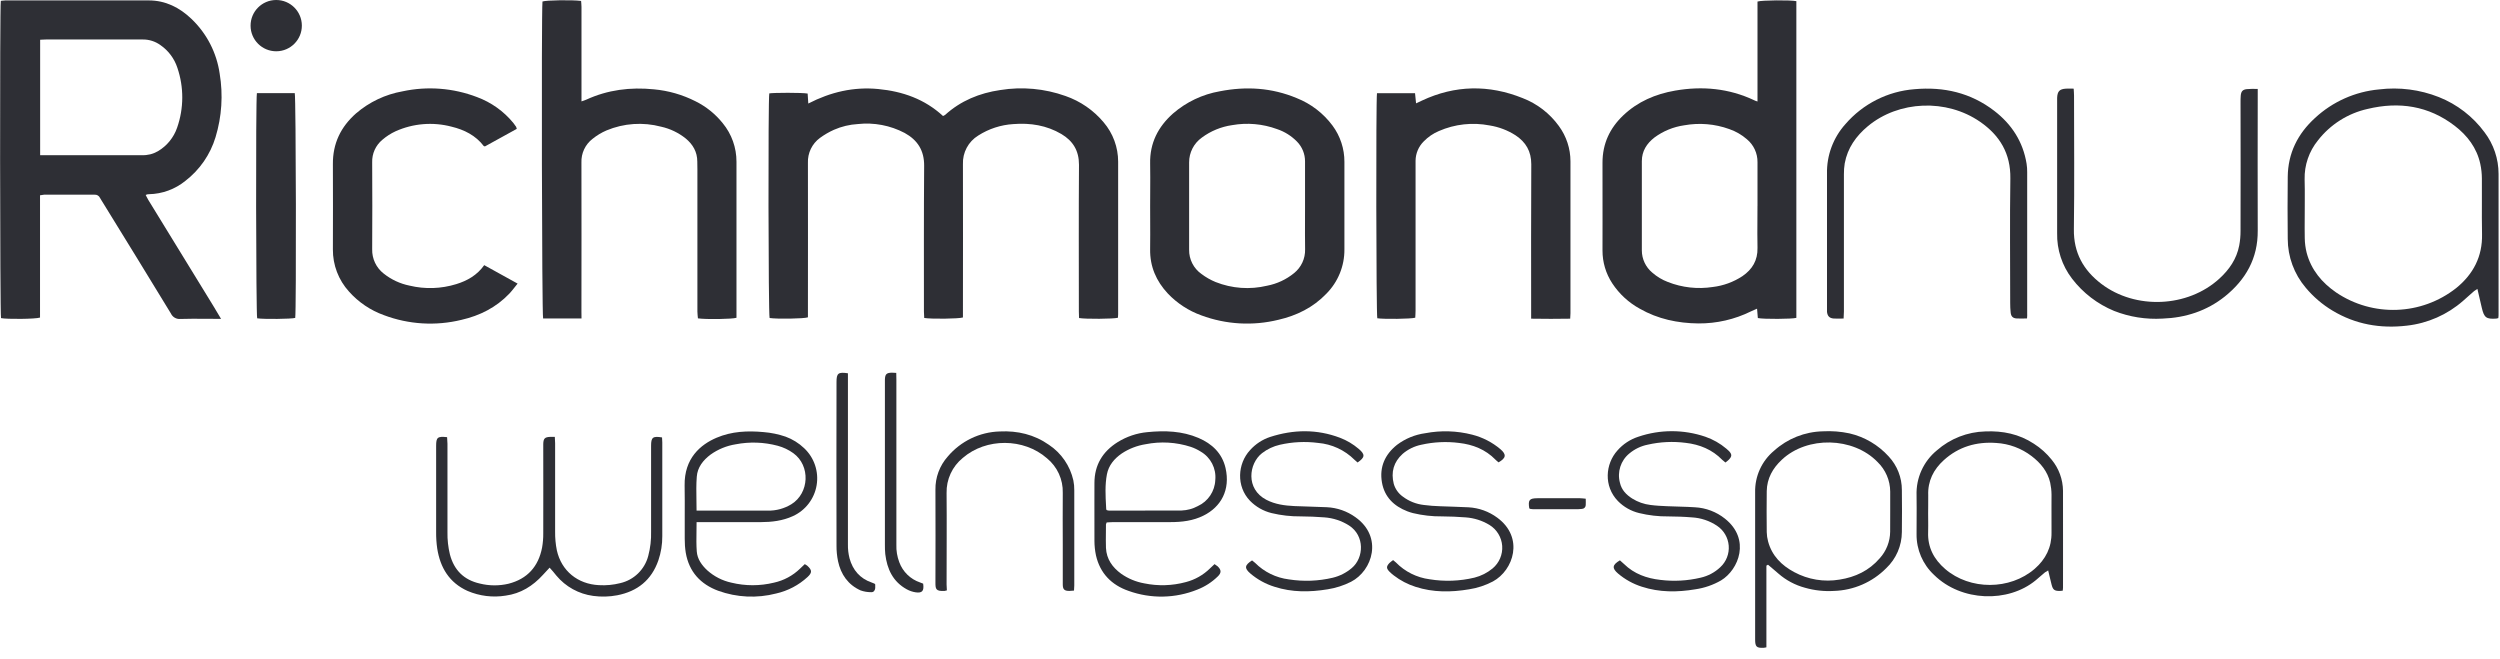
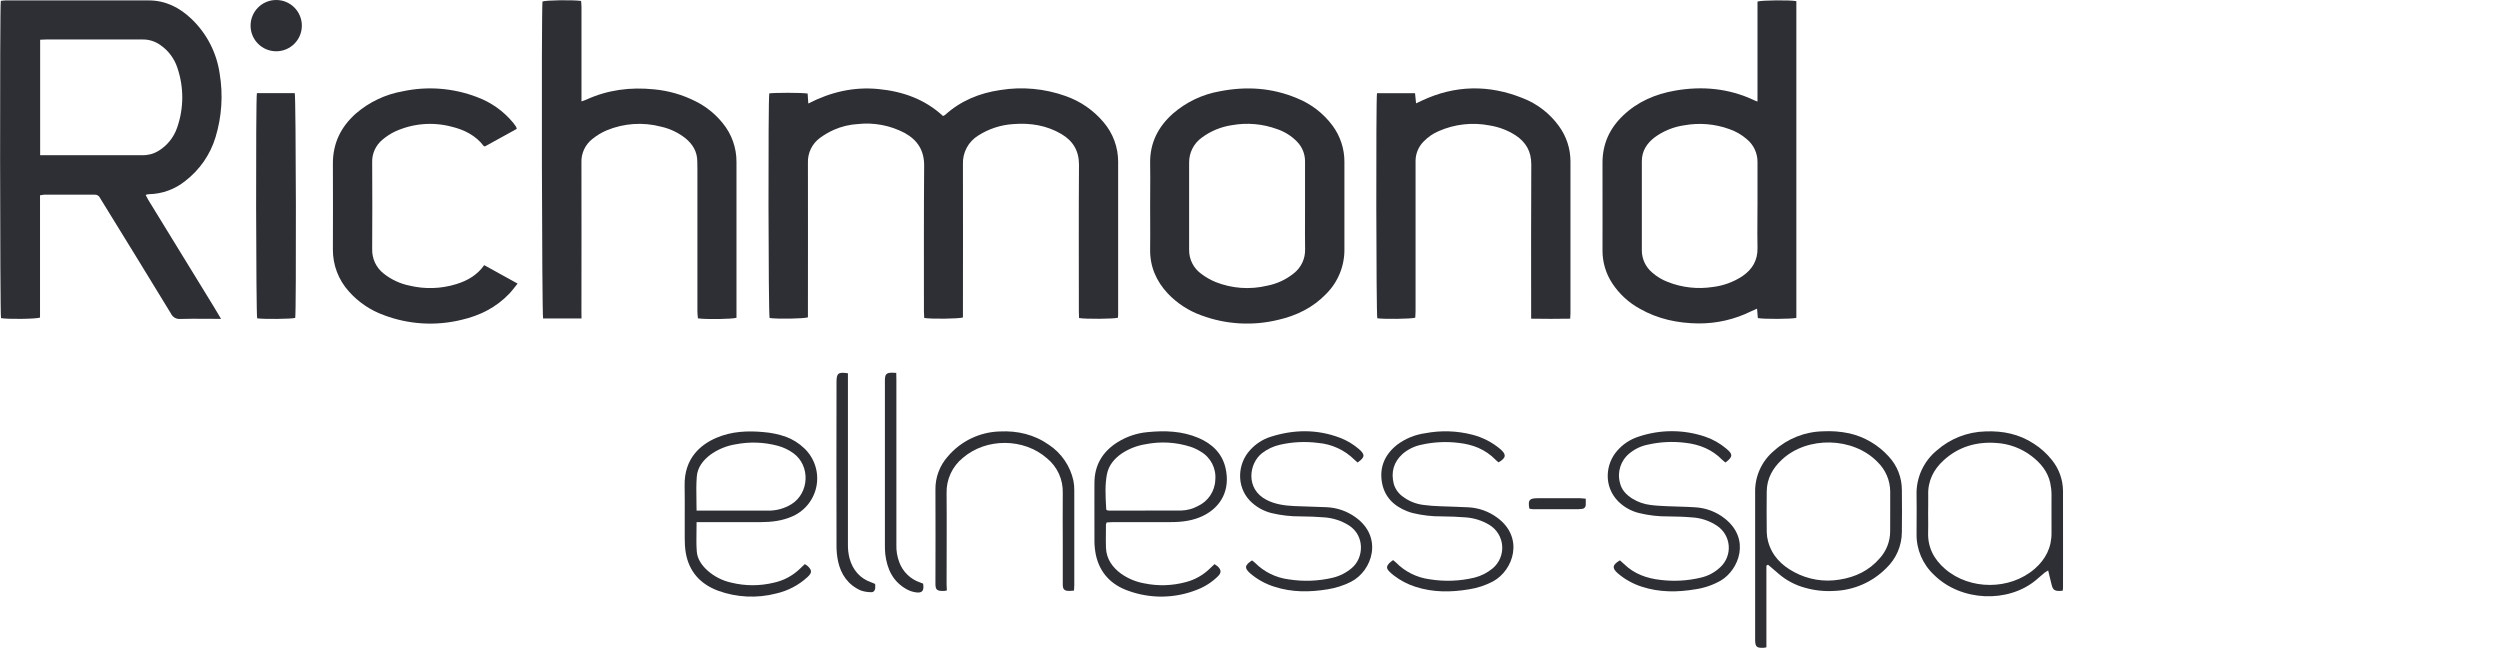
<svg xmlns="http://www.w3.org/2000/svg" width="205" height="54" viewBox="0 0 205 54" fill="none">
  <path fill-rule="evenodd" clip-rule="evenodd" d="M17.596 26.145H18.126C17.867 25.719 17.668 25.39 17.472 25.052L12.154 16.383C12.103 16.3 12.06 16.213 12.016 16.125C11.993 16.079 11.97 16.032 11.946 15.986C11.991 15.966 12.038 15.949 12.086 15.935C12.129 15.928 12.172 15.924 12.215 15.924C13.303 15.903 14.351 15.519 15.197 14.835C16.378 13.926 17.246 12.669 17.677 11.241C18.188 9.556 18.303 7.775 18.013 6.038C17.768 4.329 16.957 2.752 15.709 1.558C14.729 0.618 13.572 0.034 12.197 0.034C9.582 0.027 6.965 0.029 4.349 0.032C3.042 0.033 1.734 0.034 0.426 0.034C0.344 0.034 0.261 0.045 0.18 0.055C0.142 0.06 0.104 0.065 0.067 0.068C-0.025 0.606 -0.002 25.762 0.083 26.085C0.55 26.186 2.922 26.166 3.282 26.041V16.014C3.392 15.99 3.505 15.973 3.618 15.964H7.751C7.942 15.948 8.122 16.054 8.2 16.228C8.241 16.305 8.288 16.379 8.336 16.454C8.358 16.489 8.38 16.523 8.402 16.559C10.282 19.602 12.152 22.651 14.014 25.706C14.152 26.006 14.465 26.186 14.794 26.154C15.454 26.132 16.114 26.137 16.775 26.141C17.049 26.143 17.322 26.145 17.596 26.145ZM7.758 12.724H3.292V3.26C3.359 3.257 3.423 3.254 3.484 3.25C3.585 3.244 3.681 3.238 3.776 3.238H11.705C12.225 3.232 12.734 3.393 13.155 3.698C13.811 4.15 14.299 4.805 14.546 5.562C15.086 7.154 15.079 8.88 14.525 10.466C14.248 11.276 13.691 11.961 12.954 12.397C12.556 12.63 12.098 12.744 11.637 12.724H7.758Z" fill="#2E2F35" />
  <path d="M66.227 7.672C66.243 7.915 66.259 8.164 66.28 8.49C68.112 7.544 70.002 7.106 72.015 7.3C74.028 7.494 75.825 8.128 77.329 9.514C77.386 9.493 77.441 9.464 77.491 9.43C78.78 8.26 80.32 7.632 82.018 7.384C83.814 7.092 85.654 7.26 87.368 7.871C88.587 8.294 89.669 9.039 90.497 10.028C91.267 10.93 91.689 12.077 91.688 13.263C91.688 17.432 91.688 21.601 91.688 25.769C91.688 25.866 91.676 25.965 91.671 26.055C91.331 26.156 88.995 26.174 88.482 26.078C88.482 25.899 88.466 25.719 88.466 25.539C88.466 21.53 88.448 17.518 88.477 13.509C88.477 12.355 87.984 11.557 87.039 10.993C85.821 10.274 84.486 10.066 83.094 10.175C82.072 10.238 81.082 10.56 80.219 11.112C79.404 11.61 78.923 12.51 78.961 13.464C78.975 17.461 78.961 21.456 78.961 25.451V26.032C78.602 26.145 76.373 26.17 75.787 26.073C75.787 25.904 75.762 25.724 75.762 25.543C75.762 21.562 75.75 17.58 75.78 13.599C75.791 12.341 75.241 11.486 74.184 10.903C73.007 10.283 71.671 10.028 70.347 10.172C69.671 10.211 69.007 10.37 68.387 10.641C67.982 10.822 67.597 11.046 67.238 11.308C66.588 11.784 66.218 12.553 66.25 13.358C66.261 17.411 66.25 21.465 66.25 25.518V26.021C65.925 26.138 63.703 26.17 63.107 26.076C63.004 25.776 62.979 8.128 63.081 7.658C63.409 7.598 65.763 7.586 66.227 7.672Z" fill="#2E2F35" />
  <path fill-rule="evenodd" clip-rule="evenodd" d="M144.115 0.127V8.322C144.083 8.312 144.055 8.303 144.03 8.295C143.932 8.263 143.882 8.246 143.836 8.216C141.762 7.242 139.59 7.041 137.354 7.431C135.751 7.71 134.295 8.33 133.102 9.465C132 10.515 131.405 11.786 131.405 13.335C131.413 14.935 131.41 16.536 131.408 18.137C131.407 18.937 131.405 19.737 131.405 20.538C131.401 21.495 131.679 22.433 132.205 23.233C132.777 24.102 133.553 24.817 134.466 25.316C135.95 26.163 137.571 26.502 139.261 26.522C140.762 26.534 142.244 26.193 143.59 25.528C143.672 25.489 143.757 25.452 143.847 25.413C143.921 25.381 143.998 25.348 144.079 25.311C144.106 25.614 144.126 25.854 144.143 26.08C144.605 26.181 146.967 26.165 147.301 26.064V0.095C146.827 -0.006 144.46 0.012 144.115 0.127ZM144.115 13.304V16.879H144.113C144.113 17.253 144.11 17.626 144.108 18C144.103 18.776 144.098 19.55 144.115 20.326C144.138 21.348 143.692 22.087 142.88 22.644C142.15 23.125 141.317 23.43 140.449 23.533C139.208 23.725 137.938 23.584 136.77 23.125C136.298 22.947 135.863 22.686 135.485 22.353C134.946 21.905 134.633 21.241 134.631 20.539V13.216C134.631 12.388 135.034 11.766 135.665 11.275C136.384 10.744 137.225 10.4 138.11 10.274C139.347 10.051 140.62 10.158 141.802 10.585C142.33 10.767 142.818 11.048 143.24 11.414C143.804 11.878 144.126 12.574 144.115 13.304Z" fill="#2E2F35" />
  <path d="M47.684 26.116H44.535C44.436 25.787 44.388 1.213 44.483 0.124C44.765 0.014 46.925 -0.021 47.65 0.077C47.66 0.23 47.682 0.395 47.682 0.561C47.682 2.957 47.682 5.358 47.682 7.764V8.314C47.862 8.251 47.968 8.222 48.067 8.175C49.837 7.361 51.695 7.131 53.62 7.325C54.81 7.433 55.968 7.766 57.034 8.306C57.9 8.736 58.662 9.349 59.266 10.104C59.997 10.994 60.395 12.111 60.391 13.263C60.391 17.404 60.391 21.544 60.391 25.685V26.057C60.064 26.17 57.91 26.204 57.23 26.105C57.216 25.926 57.187 25.733 57.187 25.541C57.187 21.659 57.187 17.777 57.187 13.896C57.187 13.68 57.187 13.464 57.178 13.249C57.178 12.456 56.819 11.843 56.226 11.353C55.636 10.881 54.946 10.551 54.209 10.388C52.724 9.995 51.15 10.103 49.733 10.695C49.324 10.871 48.941 11.102 48.595 11.381C47.989 11.844 47.648 12.572 47.678 13.333C47.691 17.402 47.678 21.471 47.678 25.539L47.684 26.116Z" fill="#2E2F35" />
  <path fill-rule="evenodd" clip-rule="evenodd" d="M94.317 15.734C94.315 16.123 94.312 16.512 94.312 16.9C94.312 17.277 94.314 17.655 94.315 18.032C94.319 18.834 94.322 19.637 94.311 20.441C94.289 21.855 94.808 23.045 95.759 24.066C96.525 24.872 97.469 25.488 98.516 25.863C100.538 26.612 102.739 26.738 104.833 26.222C106.334 25.875 107.674 25.216 108.753 24.093C109.72 23.124 110.257 21.806 110.242 20.437V13.279C110.248 12.207 109.905 11.161 109.267 10.299C108.516 9.289 107.499 8.507 106.328 8.044C104.29 7.192 102.184 7.063 100.027 7.485C98.603 7.733 97.273 8.365 96.181 9.313C94.961 10.4 94.278 11.735 94.312 13.407C94.326 14.178 94.321 14.956 94.317 15.734ZM107.013 13.238V16.9V16.907C107.013 17.252 107.012 17.595 107.011 17.939C107.008 18.773 107.006 19.608 107.018 20.442C107.039 21.202 106.702 21.928 106.107 22.401C105.469 22.921 104.712 23.273 103.904 23.428C102.498 23.766 101.021 23.661 99.677 23.126C99.266 22.956 98.878 22.735 98.523 22.468C97.874 22.012 97.493 21.264 97.508 20.471V13.319C97.504 12.513 97.891 11.755 98.547 11.286C99.277 10.744 100.13 10.392 101.03 10.262C102.267 10.042 103.54 10.154 104.72 10.587C105.336 10.793 105.894 11.142 106.348 11.606C106.778 12.04 107.017 12.627 107.013 13.238Z" fill="#2E2F35" />
  <path d="M116.117 8.475L116.593 8.251C119.32 6.971 122.085 6.93 124.86 8.046C126.049 8.505 127.079 9.299 127.826 10.332C128.444 11.172 128.778 12.188 128.778 13.231C128.778 17.384 128.778 21.538 128.778 25.692C128.778 25.82 128.765 25.945 128.756 26.132C127.698 26.154 126.659 26.147 125.554 26.132V25.543C125.554 21.517 125.54 17.493 125.565 13.468C125.565 12.406 125.121 11.656 124.273 11.094C123.629 10.682 122.908 10.408 122.154 10.287C120.749 10.013 119.295 10.173 117.984 10.747C117.52 10.943 117.099 11.231 116.748 11.593C116.324 12.013 116.082 12.584 116.076 13.18C116.076 13.36 116.076 13.554 116.076 13.741C116.076 17.65 116.076 21.56 116.076 25.469C116.076 25.667 116.06 25.864 116.051 26.051C115.707 26.156 113.484 26.181 112.938 26.098C112.848 25.796 112.821 8.217 112.913 7.641H116.033C116.056 7.913 116.085 8.173 116.117 8.475Z" fill="#2E2F35" />
  <path d="M42.375 10.567L39.767 12.005C39.718 11.99 39.679 11.99 39.666 11.973C39.005 11.106 38.072 10.639 37.028 10.387C35.499 9.984 33.877 10.117 32.435 10.765C32.045 10.946 31.682 11.18 31.356 11.46C30.804 11.916 30.494 12.603 30.519 13.319C30.532 15.691 30.535 18.063 30.519 20.435C30.498 21.211 30.846 21.95 31.457 22.428C32.077 22.924 32.807 23.265 33.585 23.422C34.849 23.726 36.172 23.683 37.415 23.298C38.324 23.02 39.127 22.561 39.706 21.742L42.443 23.255C42.191 23.56 41.992 23.841 41.757 24.087C40.678 25.214 39.343 25.884 37.842 26.227C35.732 26.744 33.515 26.61 31.482 25.843C30.381 25.448 29.396 24.783 28.618 23.909C27.758 22.964 27.286 21.729 27.297 20.451C27.297 18.115 27.316 15.793 27.297 13.466C27.28 11.766 27.945 10.4 29.198 9.295C30.284 8.363 31.601 7.739 33.01 7.489C35.046 7.05 37.166 7.214 39.111 7.959C40.278 8.389 41.309 9.123 42.096 10.085C42.177 10.186 42.252 10.294 42.324 10.4C42.347 10.454 42.364 10.51 42.375 10.567Z" fill="#2E2F35" />
-   <path fill-rule="evenodd" clip-rule="evenodd" d="M204.695 26.125C204.751 26.115 204.807 26.102 204.862 26.085C204.882 25.949 204.882 25.843 204.882 25.73V14.26C204.882 13.027 204.478 11.827 203.731 10.846C202.778 9.553 201.481 8.554 199.988 7.961C198.431 7.346 196.745 7.129 195.084 7.332C193.121 7.512 191.272 8.337 189.827 9.678C188.411 10.972 187.615 12.562 187.595 14.498C187.576 16.194 187.576 17.89 187.595 19.585C187.596 21.052 188.117 22.471 189.067 23.589C189.689 24.334 190.431 24.97 191.263 25.469C193.146 26.603 195.199 26.957 197.355 26.704C199.069 26.515 200.682 25.803 201.977 24.666C202.122 24.541 202.266 24.411 202.411 24.281C202.565 24.143 202.72 24.005 202.876 23.87C202.963 23.804 203.053 23.744 203.147 23.69C203.271 24.236 203.388 24.738 203.507 25.239C203.699 26.051 203.87 26.179 204.695 26.125ZM188.986 17.871C188.988 17.593 188.99 17.315 188.99 17.037C188.99 16.827 188.991 16.619 188.992 16.41C188.994 15.839 188.997 15.271 188.979 14.706C188.951 13.545 189.339 12.413 190.071 11.512C191.088 10.205 192.528 9.293 194.144 8.932C196.724 8.313 199.143 8.671 201.287 10.317C202.326 11.115 203.097 12.127 203.383 13.437C203.468 13.83 203.512 14.23 203.514 14.632C203.519 15.263 203.517 15.893 203.515 16.524C203.512 17.417 203.509 18.31 203.527 19.202C203.568 21.039 202.804 22.489 201.411 23.62C198.556 25.871 194.572 26.016 191.559 23.979C190.391 23.172 189.516 22.126 189.146 20.726C189.049 20.337 188.996 19.938 188.99 19.537C188.979 18.982 188.982 18.427 188.986 17.871Z" fill="#2E2F35" />
-   <path d="M166.216 26.111C165.92 26.126 165.624 26.126 165.328 26.111C165.039 26.082 164.906 25.931 164.874 25.626C164.847 25.368 164.834 25.11 164.836 24.851C164.836 21.445 164.798 18.038 164.849 14.634C164.879 12.591 163.984 11.105 162.37 9.989C159.614 8.08 155.698 8.242 153.164 10.348C152.2 11.151 151.499 12.133 151.268 13.392C151.219 13.689 151.197 13.99 151.201 14.291C151.201 18.042 151.201 21.793 151.201 25.543C151.201 25.723 151.187 25.902 151.176 26.12C150.881 26.12 150.624 26.138 150.369 26.12C150.01 26.089 149.86 25.927 149.814 25.581C149.806 25.451 149.806 25.322 149.814 25.192C149.814 21.543 149.814 17.893 149.814 14.242C149.783 12.743 150.324 11.288 151.327 10.174C152.764 8.512 154.799 7.484 156.99 7.314C159.391 7.099 161.601 7.607 163.524 9.085C164.949 10.179 165.889 11.615 166.18 13.425C166.215 13.652 166.232 13.882 166.229 14.111C166.229 17.976 166.229 21.842 166.229 25.708C166.243 25.823 166.225 25.936 166.216 26.111Z" fill="#2E2F35" />
-   <path d="M185.134 7.294V7.834C185.134 11.528 185.116 15.223 185.134 18.918C185.151 21.188 184.148 22.937 182.439 24.31C180.958 25.492 179.222 26.057 177.328 26.125C175.974 26.206 174.62 25.992 173.358 25.496C171.994 24.934 170.803 24.02 169.907 22.849C169.085 21.778 168.654 20.458 168.685 19.109C168.685 16.852 168.685 14.594 168.685 12.337C168.685 11.019 168.685 9.697 168.685 8.369C168.685 8.254 168.685 8.139 168.685 8.024C168.709 7.485 168.881 7.305 169.404 7.269C169.602 7.257 169.801 7.269 170.042 7.269C170.053 7.481 170.071 7.663 170.071 7.846C170.071 11.498 170.109 15.15 170.058 18.8C170.031 20.715 170.835 22.15 172.299 23.269C175.105 25.411 179.384 25.224 181.98 22.856C182.796 22.114 183.404 21.238 183.616 20.131C183.69 19.736 183.726 19.335 183.724 18.933C183.733 15.425 183.733 11.917 183.724 8.409C183.724 8.229 183.724 8.035 183.74 7.848C183.77 7.501 183.889 7.348 184.234 7.309C184.534 7.285 184.834 7.28 185.134 7.294Z" fill="#2E2F35" />
  <path d="M21.066 7.638H24.17C24.272 7.956 24.303 25.514 24.208 26.069C23.897 26.161 21.622 26.184 21.088 26.102C20.993 25.81 20.962 8.216 21.066 7.638Z" fill="#2E2F35" />
-   <path d="M45.069 46.548C44.866 46.767 44.69 46.952 44.519 47.141C43.69 48.054 42.693 48.674 41.464 48.841C40.407 49.012 39.324 48.879 38.34 48.457C36.838 47.779 36.096 46.543 35.851 44.97C35.788 44.53 35.759 44.085 35.763 43.64C35.763 41.325 35.763 39.011 35.763 36.696V36.567C35.763 35.859 35.876 35.765 36.662 35.848C36.672 36.028 36.69 36.207 36.692 36.387C36.692 38.802 36.692 41.216 36.692 43.631C36.68 44.25 36.748 44.867 36.894 45.468C37.235 46.757 38.044 47.556 39.345 47.851C40.116 48.043 40.922 48.049 41.695 47.867C43.246 47.472 44.154 46.453 44.452 44.895C44.519 44.513 44.551 44.125 44.547 43.737C44.556 41.401 44.547 39.052 44.547 36.709C44.547 36.608 44.547 36.507 44.547 36.407C44.558 35.961 44.67 35.844 45.105 35.824C45.218 35.824 45.333 35.824 45.495 35.824C45.505 36.015 45.52 36.184 45.52 36.346C45.52 38.761 45.52 41.176 45.52 43.592C45.513 44.108 45.56 44.624 45.662 45.13C46.037 46.814 47.371 47.896 49.109 47.982C49.698 48.018 50.289 47.962 50.861 47.817C51.982 47.559 52.867 46.698 53.156 45.585C53.329 44.931 53.408 44.257 53.389 43.581C53.389 41.352 53.389 39.124 53.389 36.895C53.389 36.781 53.389 36.666 53.389 36.55C53.389 35.859 53.535 35.745 54.288 35.869C54.288 36.002 54.308 36.142 54.308 36.283C54.308 38.842 54.308 41.4 54.308 43.958C54.313 44.635 54.205 45.309 53.986 45.95C53.424 47.567 52.273 48.489 50.616 48.812C49.965 48.937 49.297 48.954 48.64 48.864C47.458 48.706 46.379 48.11 45.617 47.193C45.455 46.979 45.275 46.78 45.069 46.548Z" fill="#2E2F35" />
  <path fill-rule="evenodd" clip-rule="evenodd" d="M144.845 53.082V46.381L144.976 46.307C145.082 46.398 145.19 46.488 145.297 46.577C145.474 46.724 145.651 46.871 145.821 47.026C146.449 47.578 147.196 47.977 148.004 48.194C148.779 48.417 149.586 48.505 150.391 48.456C152.003 48.404 153.535 47.737 154.671 46.591C155.486 45.819 155.949 44.748 155.953 43.626C155.968 42.474 155.968 41.325 155.953 40.177C155.955 39.158 155.569 38.176 154.875 37.431C154.02 36.486 152.897 35.825 151.656 35.537C150.939 35.384 150.204 35.327 149.472 35.368C147.994 35.402 146.577 35.965 145.479 36.955C144.466 37.795 143.892 39.053 143.921 40.369V52.439C143.921 53.036 144.038 53.145 144.629 53.12C144.702 53.112 144.774 53.099 144.845 53.082ZM154.997 40.312V41.951L154.993 43.592C154.987 44.406 154.679 45.189 154.129 45.789C153.261 46.794 152.132 47.326 150.847 47.527C149.573 47.743 148.264 47.527 147.127 46.914C146.09 46.361 145.299 45.574 144.983 44.398C144.915 44.149 144.878 43.892 144.873 43.633C144.864 42.511 144.855 41.39 144.873 40.27C144.891 39.233 145.362 38.396 146.106 37.701C148.193 35.738 151.963 35.826 153.954 37.88C154.616 38.517 154.992 39.394 154.997 40.312Z" fill="#2E2F35" />
  <path fill-rule="evenodd" clip-rule="evenodd" d="M90.689 42.993C90.702 42.94 90.721 42.888 90.747 42.84C90.816 42.837 90.886 42.833 90.957 42.828C91.064 42.822 91.172 42.815 91.277 42.813H95.977C96.917 42.813 97.84 42.706 98.698 42.274C100.119 41.564 100.903 40.177 100.495 38.38C100.218 37.169 99.384 36.381 98.277 35.911C96.935 35.339 95.52 35.292 94.082 35.436C93.22 35.516 92.389 35.796 91.653 36.252C90.416 37.025 89.744 38.13 89.744 39.609C89.744 40.136 89.743 40.662 89.741 41.189C89.738 42.243 89.735 43.297 89.744 44.35C89.745 44.752 89.787 45.152 89.87 45.545C90.206 47.015 91.15 47.971 92.542 48.453C94.374 49.113 96.384 49.075 98.189 48.345C98.807 48.104 99.37 47.742 99.846 47.279C100.166 46.977 100.16 46.737 99.846 46.438C99.766 46.373 99.681 46.312 99.593 46.258C99.458 46.381 99.332 46.498 99.21 46.618C98.663 47.154 97.985 47.538 97.244 47.73C96.129 48.033 94.96 48.069 93.829 47.835C93.148 47.714 92.501 47.445 91.935 47.047C91.218 46.523 90.734 45.845 90.689 44.932C90.674 44.502 90.679 44.071 90.684 43.64C90.687 43.425 90.689 43.209 90.689 42.993ZM90.943 41.872C90.882 41.867 90.822 41.855 90.763 41.837C90.75 41.82 90.74 41.809 90.732 41.8C90.72 41.787 90.714 41.779 90.711 41.771C90.707 41.691 90.703 41.611 90.698 41.531C90.65 40.65 90.602 39.765 90.767 38.896C90.909 38.157 91.374 37.605 91.987 37.183C92.576 36.794 93.243 36.536 93.941 36.426C95.173 36.181 96.447 36.255 97.643 36.642C97.929 36.738 98.202 36.869 98.457 37.03C99.278 37.504 99.745 38.414 99.654 39.358C99.618 40.286 99.061 41.115 98.216 41.502C97.809 41.721 97.356 41.844 96.893 41.861C94.909 41.872 92.92 41.872 90.943 41.872Z" fill="#2E2F35" />
  <path fill-rule="evenodd" clip-rule="evenodd" d="M57.112 43.579C57.116 43.33 57.12 43.075 57.12 42.813L57.757 42.815H62.368C63.279 42.813 64.172 42.709 65.015 42.323C66.048 41.855 66.779 40.903 66.965 39.784C67.151 38.666 66.767 37.529 65.941 36.752C65.503 36.334 64.984 36.012 64.417 35.805C63.832 35.605 63.225 35.48 62.609 35.431C61.293 35.31 59.998 35.368 58.758 35.895C57.449 36.452 56.099 37.577 56.139 39.816C56.154 40.658 56.151 41.5 56.148 42.341C56.146 42.951 56.144 43.56 56.148 44.17C56.144 44.558 56.172 44.946 56.233 45.33C56.504 46.888 57.44 47.905 58.896 48.444C60.42 48.996 62.075 49.073 63.644 48.667C64.605 48.45 65.492 47.984 66.217 47.317C66.604 46.958 66.597 46.755 66.205 46.395C66.138 46.343 66.067 46.298 65.991 46.26C65.974 46.276 65.958 46.291 65.942 46.306C65.821 46.419 65.71 46.523 65.603 46.629C65.012 47.203 64.273 47.601 63.468 47.777C62.318 48.058 61.118 48.058 59.969 47.777C59.233 47.616 58.552 47.267 57.992 46.764C57.537 46.34 57.18 45.836 57.135 45.215C57.095 44.681 57.103 44.144 57.112 43.579ZM62.97 41.872H57.12H57.118C57.118 41.572 57.113 41.28 57.108 40.992C57.097 40.339 57.087 39.712 57.136 39.09C57.189 38.324 57.656 37.733 58.267 37.276C58.877 36.841 59.58 36.552 60.321 36.434C61.467 36.211 62.649 36.252 63.777 36.554C64.235 36.677 64.668 36.883 65.053 37.16C66.474 38.19 66.361 40.436 64.897 41.345C64.317 41.7 63.649 41.883 62.97 41.872Z" fill="#2E2F35" />
  <path fill-rule="evenodd" clip-rule="evenodd" d="M169.055 48.445C169.082 48.442 169.112 48.438 169.145 48.435C169.149 48.39 169.153 48.352 169.157 48.318C169.162 48.266 169.167 48.224 169.167 48.181C169.167 47.3 169.168 46.418 169.169 45.536C169.172 43.773 169.174 42.011 169.167 40.247C169.157 39.319 168.831 38.421 168.243 37.702C167.83 37.185 167.334 36.739 166.775 36.383C165.564 35.589 164.23 35.316 162.793 35.377C161.327 35.415 159.922 35.965 158.821 36.933C157.724 37.834 157.109 39.194 157.158 40.612C157.169 41.32 157.166 42.029 157.162 42.738C157.16 43.093 157.158 43.447 157.158 43.802C157.144 45.07 157.667 46.284 158.596 47.146C160.825 49.343 164.672 49.454 166.935 47.578C167.057 47.476 167.177 47.372 167.297 47.268C167.426 47.156 167.556 47.043 167.688 46.934C167.771 46.875 167.859 46.822 167.95 46.776C167.989 46.936 168.025 47.089 168.06 47.239C168.117 47.483 168.171 47.716 168.232 47.948C168.342 48.368 168.466 48.458 168.901 48.458C168.945 48.458 168.995 48.452 169.055 48.445ZM158.111 42.609C158.109 42.437 158.107 42.265 158.107 42.093C158.107 41.902 158.11 41.711 158.112 41.52C158.116 41.223 158.12 40.926 158.115 40.625C158.066 39.446 158.548 38.498 159.394 37.731C160.611 36.628 162.07 36.207 163.688 36.322C164.742 36.383 165.754 36.759 166.593 37.401C167.329 37.963 167.902 38.653 168.116 39.58C168.185 39.902 168.222 40.23 168.225 40.56C168.225 40.904 168.224 41.249 168.222 41.593C168.219 42.283 168.216 42.973 168.225 43.662C168.243 44.882 167.744 45.86 166.845 46.643C164.818 48.399 161.535 48.406 159.504 46.658C158.587 45.869 158.061 44.887 158.107 43.644C158.117 43.299 158.114 42.953 158.111 42.609Z" fill="#2E2F35" />
  <path d="M132.834 45.948C132.958 46.059 133.068 46.151 133.17 46.249C134.001 47.06 135.025 47.425 136.152 47.551C137.252 47.688 138.369 47.627 139.448 47.371C140.055 47.235 140.614 46.938 141.065 46.51C141.553 46.059 141.808 45.408 141.755 44.745C141.702 44.082 141.348 43.48 140.794 43.112C140.181 42.703 139.469 42.465 138.733 42.425C138.089 42.37 137.442 42.353 136.797 42.346C135.992 42.355 135.189 42.262 134.407 42.071C133.747 41.911 133.145 41.57 132.669 41.086C131.49 39.871 131.634 38.044 132.631 36.937C133.089 36.415 133.68 36.027 134.34 35.813C136.124 35.206 138.058 35.206 139.841 35.813C140.468 36.03 141.049 36.36 141.556 36.788C141.634 36.85 141.708 36.918 141.779 36.989C142.028 37.257 142.027 37.422 141.768 37.691C141.679 37.776 141.585 37.854 141.486 37.927C141.394 37.858 141.306 37.784 141.222 37.706C140.402 36.863 139.374 36.448 138.235 36.315C137.192 36.179 136.133 36.23 135.108 36.464C134.556 36.575 134.041 36.823 133.609 37.183C132.898 37.762 132.595 38.706 132.836 39.591C132.969 40.177 133.355 40.571 133.843 40.881C134.295 41.163 134.803 41.343 135.332 41.406C135.787 41.467 136.249 41.489 136.707 41.509C137.467 41.545 138.229 41.546 138.99 41.597C139.886 41.645 140.746 41.971 141.448 42.531C143.565 44.215 142.587 46.711 141.126 47.594C140.477 47.968 139.763 48.215 139.022 48.322C137.545 48.571 136.076 48.582 134.633 48.111C133.918 47.884 133.256 47.518 132.683 47.033C132.169 46.593 132.198 46.32 132.834 45.948Z" fill="#2E2F35" />
  <path d="M102.669 45.953C102.754 46.014 102.836 46.08 102.913 46.151C103.66 46.901 104.637 47.38 105.688 47.51C106.884 47.698 108.104 47.653 109.282 47.375C109.858 47.237 110.393 46.965 110.844 46.582C111.849 45.737 111.922 43.93 110.621 43.09C110.011 42.704 109.315 42.474 108.594 42.424C107.951 42.37 107.304 42.352 106.659 42.344C105.853 42.352 105.05 42.261 104.267 42.073C103.594 41.908 102.98 41.557 102.496 41.061C101.361 39.879 101.474 38.026 102.505 36.91C102.948 36.414 103.513 36.042 104.144 35.832C106.062 35.213 107.981 35.176 109.886 35.9C110.439 36.111 110.951 36.415 111.401 36.798C111.96 37.266 111.94 37.499 111.322 37.925C111.234 37.856 111.15 37.782 111.071 37.704C110.268 36.904 109.208 36.413 108.078 36.319C107.035 36.184 105.977 36.236 104.951 36.47C104.417 36.591 103.916 36.828 103.483 37.163C102.405 38.008 102.121 40.091 103.842 40.984C104.561 41.358 105.343 41.46 106.136 41.498C107.025 41.541 107.917 41.547 108.806 41.592C109.647 41.633 110.459 41.916 111.142 42.407C113.43 44.025 112.553 46.796 110.783 47.707C110.179 48.012 109.531 48.22 108.862 48.324C107.399 48.564 105.945 48.579 104.515 48.117C103.785 47.892 103.108 47.52 102.527 47.024C102.026 46.591 102.051 46.349 102.669 45.953Z" fill="#2E2F35" />
  <path d="M114.235 45.928C114.315 45.988 114.391 46.052 114.464 46.12C115.204 46.877 116.178 47.363 117.228 47.5C118.45 47.701 119.7 47.655 120.905 47.366C121.45 47.229 121.958 46.971 122.391 46.613C122.937 46.159 123.23 45.471 123.18 44.763C123.129 44.056 122.74 43.416 122.136 43.045C121.544 42.686 120.875 42.474 120.184 42.425C119.541 42.371 118.894 42.352 118.249 42.344C117.444 42.353 116.641 42.262 115.858 42.073C115.705 42.033 115.555 41.985 115.407 41.929C114.297 41.502 113.524 40.745 113.319 39.555C113.103 38.297 113.562 37.269 114.554 36.477C115.234 35.964 116.035 35.636 116.879 35.522C118.153 35.28 119.465 35.321 120.721 35.643C121.574 35.86 122.366 36.268 123.038 36.836C123.543 37.273 123.503 37.555 122.883 37.914C122.801 37.843 122.704 37.774 122.628 37.693C121.807 36.849 120.773 36.448 119.634 36.32C118.605 36.19 117.562 36.24 116.55 36.469C115.984 36.584 115.456 36.841 115.017 37.217C114.275 37.888 114.047 38.716 114.289 39.679C114.411 40.097 114.669 40.462 115.023 40.716C115.529 41.1 116.13 41.339 116.762 41.408C117.204 41.465 117.647 41.5 118.092 41.512C118.869 41.548 119.645 41.554 120.418 41.599C121.271 41.646 122.091 41.942 122.777 42.45C125 44.084 124.111 46.764 122.418 47.68C121.806 48.001 121.145 48.219 120.463 48.324C118.985 48.573 117.517 48.586 116.074 48.119C115.429 47.914 114.825 47.598 114.289 47.184C114.162 47.088 114.042 46.983 113.93 46.87C113.671 46.602 113.673 46.446 113.93 46.17C114.026 46.083 114.128 46.002 114.235 45.928Z" fill="#2E2F35" />
  <path d="M77.644 48.411C77.585 48.43 77.525 48.445 77.464 48.455C76.72 48.499 76.704 48.291 76.706 47.745C76.715 45.215 76.715 42.686 76.706 40.157C76.689 39.155 77.05 38.183 77.717 37.434C78.78 36.175 80.329 35.427 81.977 35.379C83.443 35.308 84.805 35.627 86.015 36.477C87.032 37.155 87.748 38.199 88.015 39.392C88.07 39.659 88.095 39.931 88.091 40.204C88.091 42.804 88.091 45.405 88.091 48.007C88.091 48.135 88.078 48.262 88.069 48.428C87.942 48.444 87.814 48.453 87.686 48.456C87.273 48.456 87.147 48.331 87.147 47.917C87.147 46.825 87.147 45.732 87.147 44.639C87.147 43.232 87.131 41.823 87.147 40.416C87.178 39.32 86.699 38.272 85.85 37.578C83.946 35.91 80.861 35.898 78.947 37.551C78.083 38.253 77.594 39.315 77.62 40.427C77.642 42.928 77.62 45.428 77.62 47.93L77.644 48.411Z" fill="#2E2F35" />
  <path d="M75.699 47.86C75.787 48.455 75.622 48.652 75.076 48.57C74.824 48.53 74.581 48.447 74.357 48.325C73.221 47.702 72.74 46.67 72.592 45.435C72.569 45.178 72.558 44.919 72.562 44.661V31.382C72.562 31.295 72.562 31.202 72.562 31.123C72.578 30.681 72.689 30.571 73.133 30.559C73.232 30.559 73.333 30.569 73.493 30.578C73.493 30.758 73.503 30.949 73.503 31.13C73.503 35.642 73.503 40.154 73.503 44.666C73.486 45.157 73.567 45.645 73.742 46.104C74.03 46.886 74.656 47.495 75.446 47.761C75.525 47.79 75.617 47.827 75.699 47.86Z" fill="#2E2F35" />
  <path d="M71.769 47.921C71.775 48.023 71.775 48.125 71.769 48.227C71.749 48.421 71.636 48.572 71.44 48.559C71.143 48.562 70.847 48.512 70.567 48.413C69.535 47.948 68.949 47.098 68.719 46.018C68.632 45.596 68.59 45.166 68.594 44.735C68.584 40.264 68.584 35.796 68.594 31.328C68.594 30.609 68.73 30.489 69.53 30.609V31.103C69.53 35.614 69.53 40.126 69.53 44.639C69.522 45.026 69.566 45.413 69.663 45.788C69.929 46.742 70.513 47.436 71.474 47.765C71.555 47.793 71.634 47.828 71.713 47.86C71.724 47.863 71.731 47.88 71.769 47.921Z" fill="#2E2F35" />
  <path d="M22.641 1.96146e-05C23.802 -0.005 24.747 0.932 24.752 2.094C24.757 3.255 23.82 4.2 22.659 4.205C21.497 4.21 20.552 3.273 20.547 2.112C20.542 0.95 21.479 0.005 22.641 1.96146e-05Z" fill="#2E2F35" />
  <path d="M125.448 41.724C125.414 41.687 125.399 41.678 125.397 41.665C125.295 41 125.406 40.858 126.071 40.855C127.236 40.855 128.408 40.855 129.563 40.855C129.703 40.855 129.842 40.878 130.03 40.894C130.03 41.092 130.043 41.254 130.03 41.424C130.023 41.59 129.889 41.723 129.723 41.73C129.609 41.745 129.495 41.754 129.38 41.757H125.748C125.636 41.755 125.525 41.733 125.448 41.724Z" fill="#2E2F35" />
</svg>